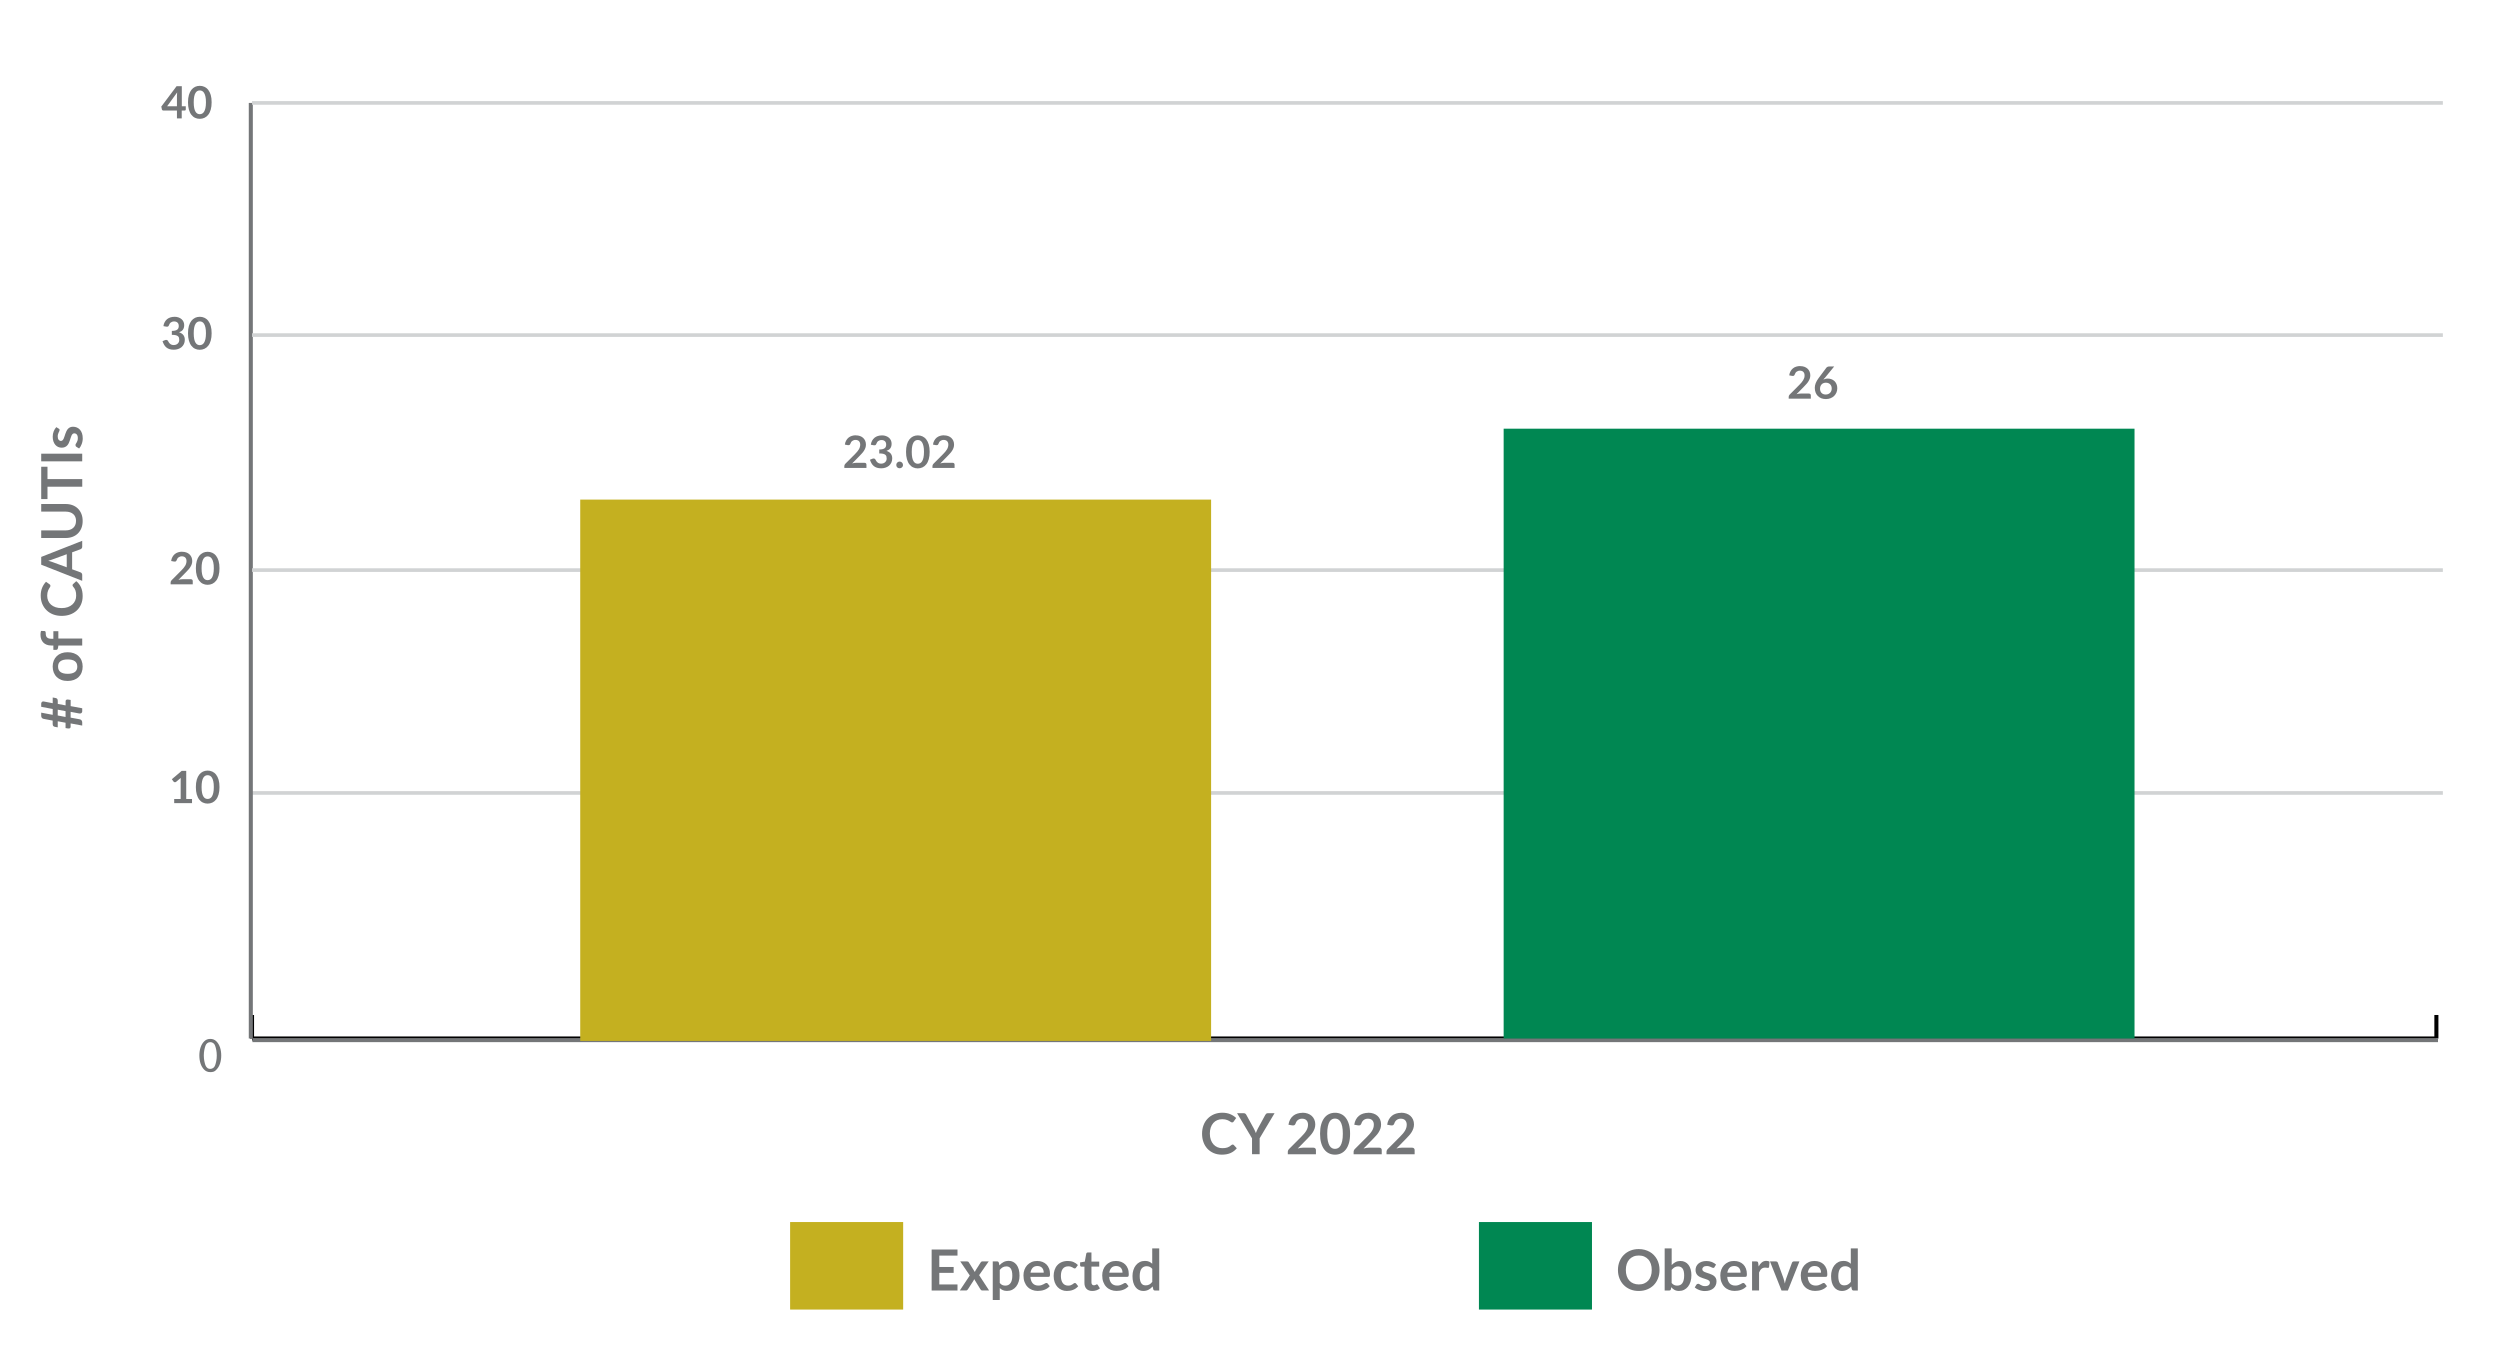
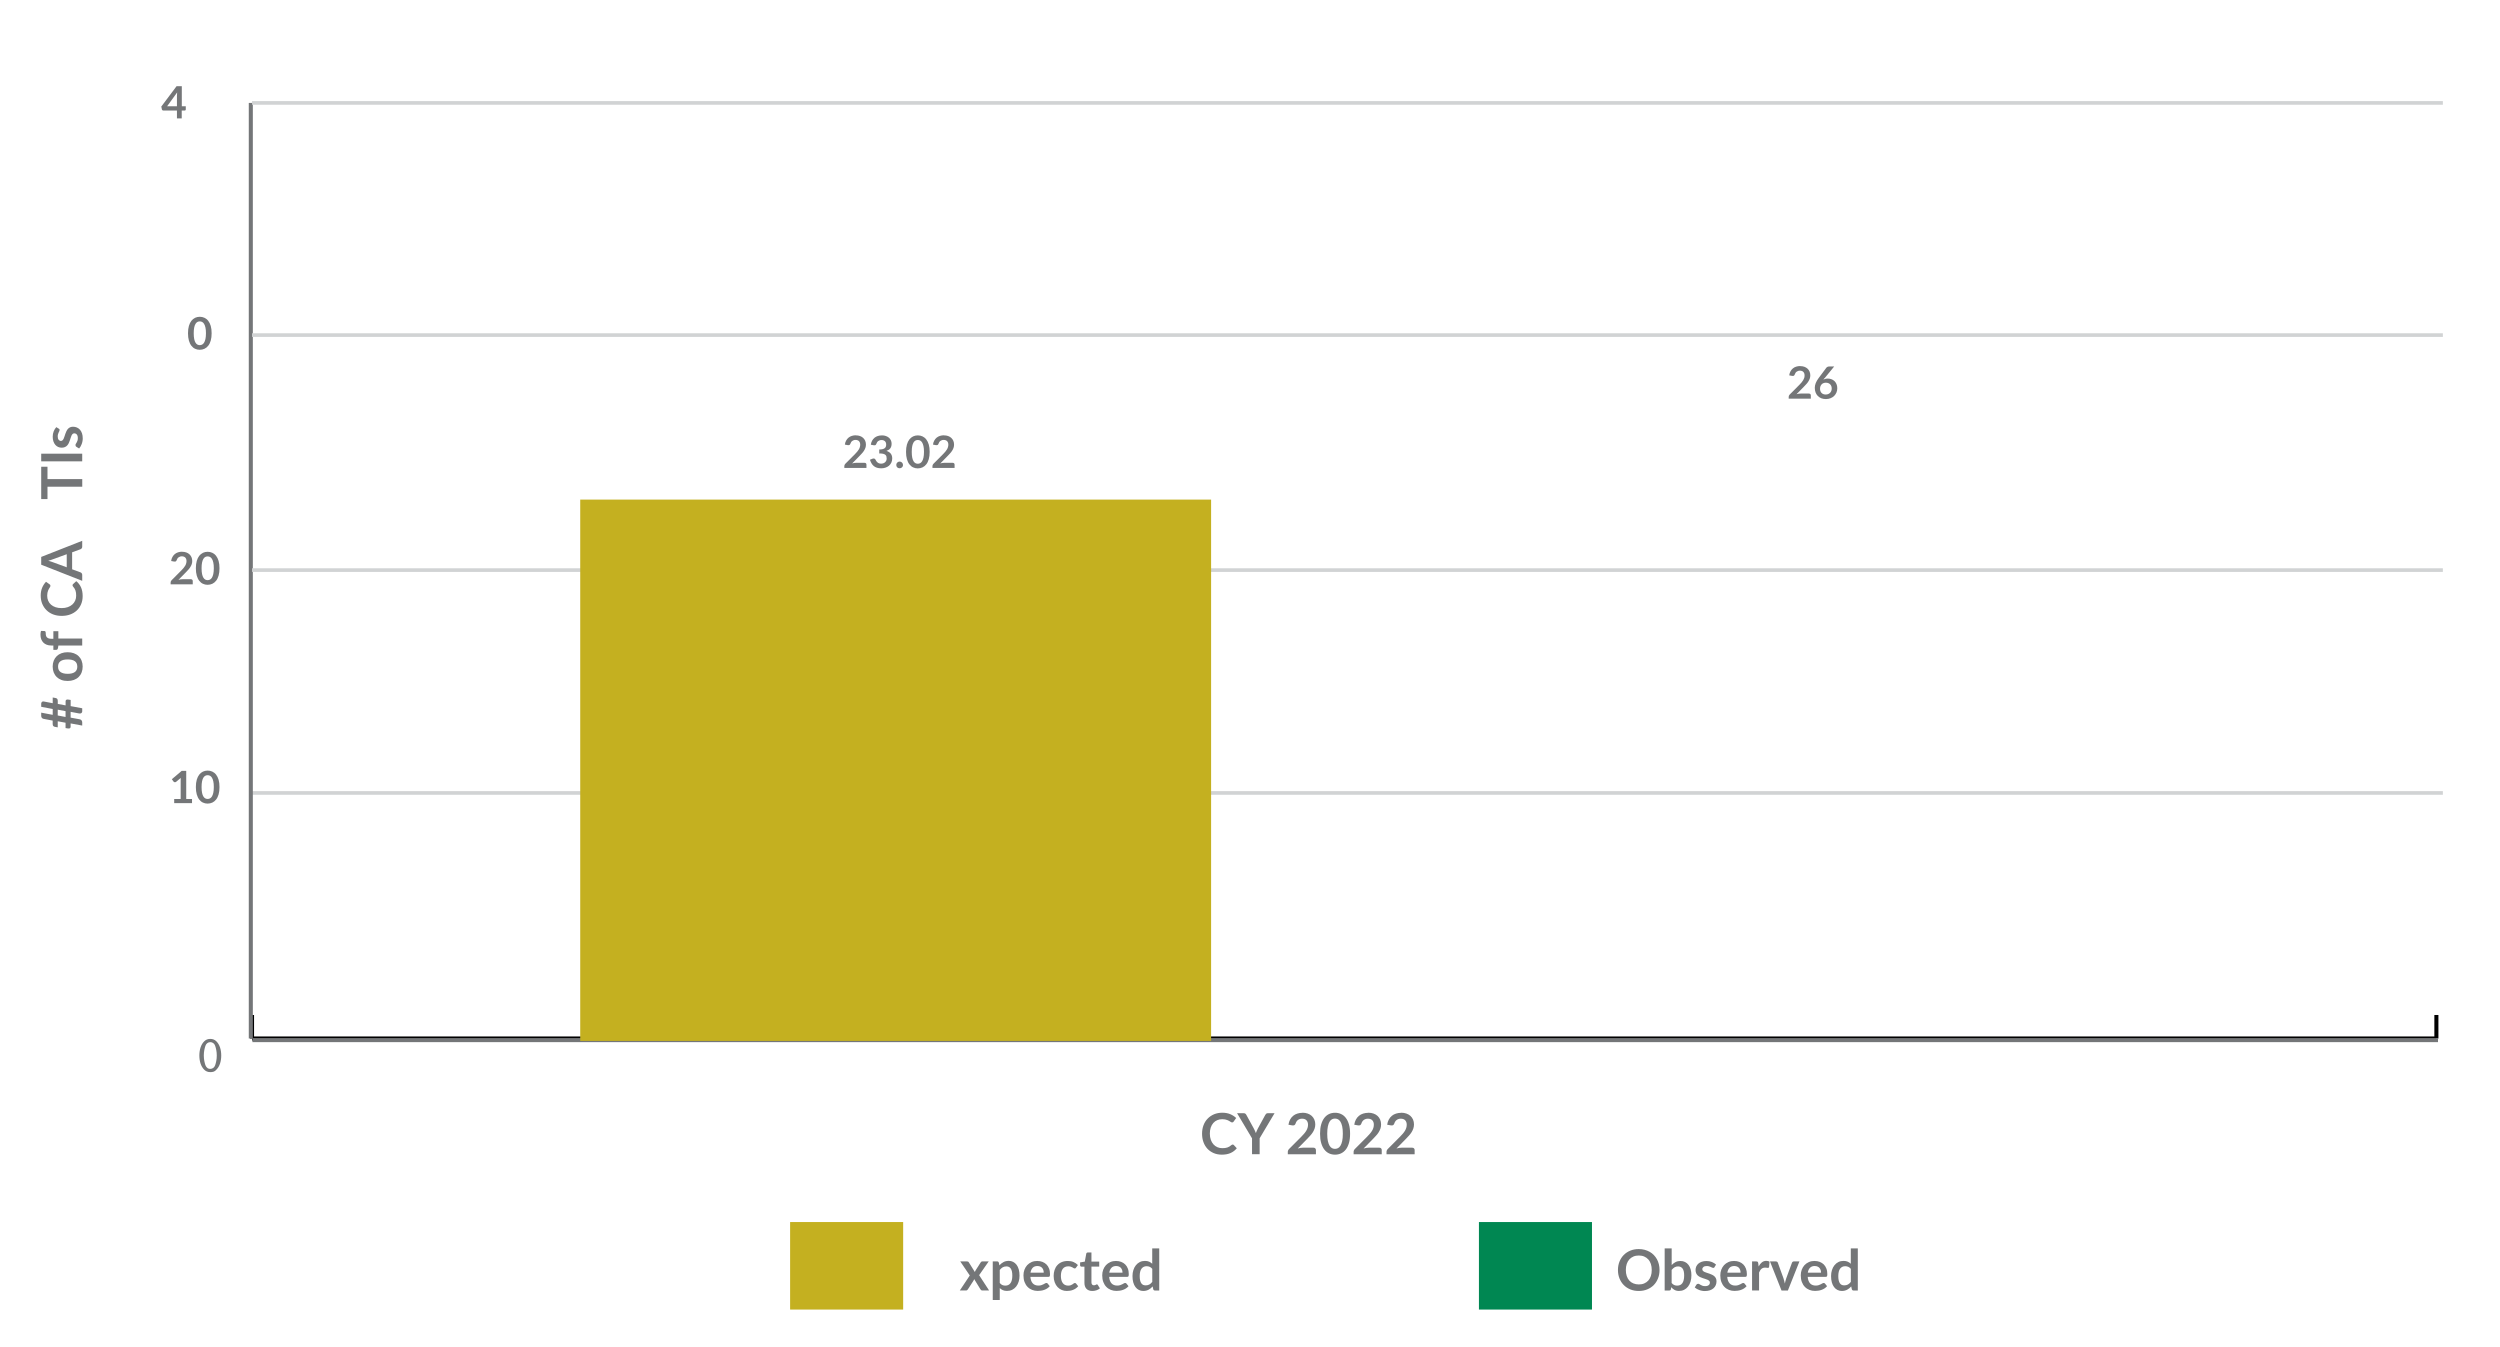
<svg xmlns="http://www.w3.org/2000/svg" id="Layer_1" data-name="Layer 1" viewBox="0 0 617 332.5">
  <defs>
    <style>
      .cls-1, .cls-2, .cls-3, .cls-4 {
        fill: none;
      }

      .cls-5 {
        fill: #008752;
      }

      .cls-6 {
        fill: #747678;
      }

      .cls-7 {
        fill: #c4b020;
      }

      .cls-2 {
        stroke: #d1d3d4;
        stroke-width: .9px;
      }

      .cls-2, .cls-3, .cls-4 {
        stroke-miterlimit: 10;
      }

      .cls-3 {
        stroke: #000;
      }

      .cls-4 {
        stroke: #747678;
      }

      .cls-8 {
        isolation: isolate;
      }
    </style>
  </defs>
  <path class="cls-2" d="m62.2,195.7h540.7" />
  <g>
    <path class="cls-3" d="m62.2,256.3h539m-539,0v-5.8m539.1,5.8v-5.8" />
    <path class="cls-6" d="m53.4,264c.4-.4.7-.9.9-1.5s.3-1.3.3-2-.1-1.4-.3-2-.5-1.1-.9-1.5-.9-.6-1.5-.6-1.1.2-1.5.6-.7.9-.9,1.5-.3,1.3-.3,2,.1,1.4.3,2,.5,1.1.9,1.5.9.6,1.5.6,1.1-.1,1.5-.6h0Zm-2.7-1.1c-.2-.6-.4-1.4-.4-2.4s.2-1.8.4-2.4.7-.9,1.2-.9,1,.3,1.2.9.4,1.4.4,2.4-.2,1.8-.4,2.4-.7.9-1.2.9-.9-.2-1.2-.9h0Z" />
    <g>
      <path class="cls-4" d="m61.9,256.3V25.4m.4,231.3h539.4" />
      <path class="cls-2" d="m62.2,25.4h540.7" />
    </g>
  </g>
  <rect class="cls-1" x="41.5" y="209.7" width="13.5" height="9.8" />
  <rect class="cls-1" x="32.5" y="163.7" width="15.9" height="9.8" />
  <rect class="cls-1" x="32.5" y="70.7" width="15.9" height="9.8" />
  <rect class="cls-1" x="32.5" y="24.7" width="15.9" height="9.8" />
  <g class="cls-8">
    <path class="cls-6" d="m44.85,26.22h1v.79c0,.07-.02.14-.07.19-.05.05-.12.08-.2.08h-.73v1.94h-1.18v-1.94h-3.35c-.09,0-.17-.03-.24-.08-.07-.06-.11-.13-.13-.21l-.14-.69,3.77-5.03h1.29v4.96Zm-1.18-2.6c0-.25.02-.52.05-.81l-2.47,3.41h2.42v-2.6Z" />
-     <path class="cls-6" d="m52.23,25.25c0,.69-.07,1.29-.22,1.81s-.35.93-.62,1.27c-.26.33-.57.58-.93.75-.36.16-.74.25-1.16.25s-.8-.08-1.15-.25c-.35-.16-.66-.41-.92-.75-.26-.33-.46-.76-.61-1.27-.15-.51-.22-1.11-.22-1.81s.07-1.3.22-1.81c.15-.51.35-.93.61-1.26.26-.33.57-.58.92-.75.35-.16.74-.25,1.15-.25s.8.08,1.16.25.67.41.93.75c.26.33.47.75.62,1.26s.22,1.11.22,1.81Zm-1.4,0c0-.58-.04-1.05-.13-1.43-.08-.38-.2-.68-.34-.9s-.3-.38-.49-.47c-.18-.09-.37-.13-.57-.13s-.38.04-.56.13-.34.25-.48.47c-.14.22-.25.52-.33.9s-.12.85-.12,1.43.04,1.05.12,1.43c.08.38.19.68.33.9.14.22.3.38.48.47s.37.13.56.13.39-.04.57-.13c.18-.09.35-.25.49-.47s.25-.52.34-.9c.08-.38.13-.85.13-1.43Z" />
  </g>
  <g class="cls-8">
    <path class="cls-6" d="m17.43,174.27l2.86.53v.8c0,.08-.02.15-.06.22-.04.07-.09.13-.15.17-.07.05-.14.08-.23.1-.09.02-.18.02-.28,0l-2.14-.41v1.43l2.23.41c.22.04.38.13.48.28.1.15.15.32.15.5v.77l-2.86-.53v.8c0,.18-.05.3-.16.38-.1.08-.28.09-.54.06l-.55-.09v-1.32l-1.93-.36v1.5l-.72-.13c-.18-.04-.31-.11-.4-.22-.09-.11-.13-.29-.13-.54v-.78l-2.25-.43c-.19-.04-.33-.12-.43-.26s-.15-.29-.15-.48v-.79l2.84.54v-1.44l-2.84-.54v-.77c0-.18.06-.32.17-.43s.26-.15.43-.12l2.24.43v-1.41l.72.13c.18.04.31.11.4.22.09.11.13.29.13.54v.7l1.93.36v-.99c0-.18.05-.3.16-.38.1-.08.29-.1.54-.06l.55.09v1.52Zm-1.25,2.68v-1.44l-1.93-.36v1.43l1.93.37Z" />
    <path class="cls-6" d="m13,164.51c0-.53.09-1.02.26-1.45s.42-.81.74-1.12.7-.55,1.16-.72c.46-.17.97-.25,1.53-.25s1.08.08,1.54.25c.46.17.85.41,1.17.72.32.31.57.68.74,1.12.17.44.26.92.26,1.45s-.09,1.02-.26,1.46c-.17.44-.42.81-.74,1.12-.32.31-.71.55-1.17.72-.46.17-.97.25-1.54.25s-1.08-.08-1.53-.25c-.46-.17-.84-.41-1.16-.72-.32-.31-.56-.69-.74-1.12-.17-.44-.26-.93-.26-1.46Zm6.07,0c0-.6-.2-1.04-.6-1.33s-.99-.43-1.76-.43-1.37.14-1.77.43c-.41.29-.61.73-.61,1.33s.2,1.06.61,1.35c.41.29,1,.44,1.77.44s1.36-.15,1.76-.44c.4-.29.61-.74.61-1.35Z" />
    <path class="cls-6" d="m20.29,159.31h-5.88l-.1.62c-.03.14-.08.24-.14.33-.07.08-.17.12-.29.12h-.71v-1.07h-.53c-.41,0-.78-.06-1.11-.19-.33-.12-.6-.3-.83-.53s-.4-.51-.53-.84c-.12-.33-.18-.7-.18-1.12,0-.33.04-.64.13-.92l.87.03c.07,0,.12.02.16.06.04.03.07.08.09.13.02.05.04.12.04.19,0,.07.01.15.01.22,0,.21.02.39.07.55.04.16.12.3.23.41s.25.2.43.26c.18.06.4.09.67.09h.48v-1.87h1.23v1.81h5.89v1.73Z" />
    <path class="cls-6" d="m17.9,144.44c0-.1.04-.19.12-.27l.8-.74c.51.41.9.92,1.17,1.52s.41,1.32.41,2.16c0,.75-.13,1.43-.39,2.03-.26.6-.61,1.11-1.07,1.54-.46.42-1,.75-1.64.98-.63.23-1.33.34-2.08.34s-1.46-.12-2.09-.36c-.63-.24-1.18-.58-1.63-1.03-.46-.44-.81-.97-1.07-1.58-.25-.61-.38-1.29-.38-2.03s.12-1.39.36-1.96c.24-.57.56-1.06.95-1.46l.88.63c.06.04.1.09.15.14.04.06.06.14.06.24,0,.07-.02.14-.06.22-.04.07-.09.16-.15.25-.06.09-.12.19-.19.31-.07.12-.13.25-.19.41-.06.15-.11.33-.15.54-.04.2-.06.44-.06.7,0,.45.08.87.24,1.24.16.38.39.7.7.97s.68.48,1.12.63c.44.15.94.22,1.51.22s1.08-.08,1.52-.24.82-.38,1.12-.65.54-.6.7-.97c.16-.37.24-.77.24-1.2,0-.26-.01-.49-.04-.7-.03-.21-.07-.4-.13-.57-.06-.17-.14-.34-.23-.5-.1-.16-.21-.31-.35-.47-.04-.05-.08-.1-.1-.15s-.04-.1-.04-.16Z" />
    <path class="cls-6" d="m20.29,133.46v1.46c0,.16-.04.3-.12.4-.08.1-.18.18-.3.23l-2.07.76v4.19l2.07.76c.11.04.21.11.29.22s.13.24.13.4v1.47l-10.12-3.98v-1.92l10.12-3.98Zm-3.82,6.55v-3.23l-3.37,1.23c-.15.06-.33.12-.53.19-.2.07-.42.13-.66.2.24.07.46.13.67.19s.38.12.54.19l3.35,1.23Z" />
-     <path class="cls-6" d="m18.77,128.58c0-.36-.06-.69-.18-.98-.12-.29-.29-.53-.51-.72-.22-.2-.49-.35-.8-.45s-.66-.16-1.05-.16h-6.06v-1.88h6.06c.6,0,1.16.1,1.67.29.51.19.95.47,1.32.83s.66.8.87,1.32c.21.52.31,1.1.31,1.75s-.1,1.24-.31,1.76c-.21.52-.5.96-.87,1.32s-.81.64-1.32.83c-.51.19-1.07.29-1.67.29h-6.06v-1.88h6.05c.39,0,.74-.05,1.05-.16.31-.1.58-.26.8-.46.22-.2.39-.44.51-.73s.18-.61.18-.98Z" />
    <path class="cls-6" d="m10.17,115.19h1.55v3.05h8.58v1.88h-8.58v3.05h-1.55v-7.99Z" />
    <path class="cls-6" d="m20.29,111.97v1.89h-10.12v-1.89h10.12Z" />
    <path class="cls-6" d="m14.51,105.78c.08.05.13.1.16.15.03.05.04.12.04.2,0,.08-.02.17-.07.27-.05.1-.1.21-.16.33s-.11.27-.16.43c-.05.16-.07.35-.07.57,0,.34.07.61.22.8.15.19.33.29.57.29.15,0,.28-.05.39-.15.1-.1.2-.23.28-.4s.15-.35.21-.56c.06-.21.13-.42.21-.64.08-.22.16-.43.26-.64s.22-.4.36-.56c.15-.17.32-.3.53-.4.21-.1.45-.15.74-.15.35,0,.66.06.96.19s.54.31.76.55c.21.24.38.54.5.9.12.36.18.77.18,1.24,0,.25-.02.49-.07.72-.04.24-.11.46-.19.68-.08.22-.17.42-.28.6-.11.18-.22.35-.35.49l-.66-.4c-.08-.05-.14-.11-.18-.18-.04-.07-.06-.16-.06-.27s.03-.21.09-.3.13-.21.2-.33c.07-.13.13-.27.2-.44.06-.17.09-.39.09-.65,0-.21-.02-.38-.07-.53-.05-.15-.11-.27-.19-.36-.08-.1-.17-.17-.28-.21-.1-.04-.21-.07-.33-.07-.17,0-.31.05-.41.15-.11.1-.2.23-.28.4-.08.17-.15.35-.21.57-.06.21-.13.43-.21.65-.07.22-.16.44-.26.65-.1.21-.23.4-.38.57-.15.17-.34.3-.57.4-.22.1-.49.15-.81.15-.29,0-.57-.06-.84-.17-.27-.12-.5-.29-.7-.51-.2-.23-.36-.51-.48-.85s-.18-.73-.18-1.17c0-.49.08-.94.25-1.35.16-.41.38-.74.64-1.02l.62.39Z" />
  </g>
  <rect class="cls-5" x="365" y="301.6" width="27.9" height="21.6" />
  <g class="cls-8">
    <path class="cls-6" d="m409.57,313.44c0,.74-.12,1.43-.37,2.06-.25.63-.59,1.18-1.04,1.64-.45.46-.99.82-1.62,1.08s-1.33.39-2.1.39-1.46-.13-2.09-.39-1.17-.62-1.62-1.08-.8-1.01-1.05-1.64c-.25-.63-.37-1.32-.37-2.06s.12-1.43.37-2.06c.25-.63.6-1.18,1.05-1.64s.99-.82,1.62-1.08,1.33-.39,2.09-.39c.51,0,1,.06,1.45.18.45.12.87.29,1.25.5s.72.48,1.02.79c.3.31.56.66.77,1.04s.37.8.48,1.25c.11.45.16.92.16,1.41Zm-1.92,0c0-.56-.07-1.05-.22-1.5-.15-.44-.36-.82-.64-1.12-.28-.31-.61-.54-1-.71s-.84-.25-1.33-.25-.94.08-1.33.25-.73.4-1.01.71c-.28.31-.49.68-.64,1.12-.15.44-.22.94-.22,1.5s.07,1.05.22,1.49c.15.44.36.81.64,1.12.28.31.61.54,1.01.7s.84.25,1.33.25.94-.08,1.33-.25.73-.4,1-.7.49-.68.64-1.12c.15-.44.22-.94.22-1.49Z" />
    <path class="cls-6" d="m410.84,318.5v-10.4h1.73v4.11c.29-.31.61-.55.96-.73s.75-.27,1.21-.27c.42,0,.79.08,1.12.25.33.16.62.4.85.7.24.31.42.68.54,1.11.13.43.19.92.19,1.46,0,.58-.07,1.11-.22,1.59-.15.48-.35.88-.62,1.22-.27.34-.59.6-.97.79-.38.19-.8.28-1.26.28-.22,0-.43-.02-.61-.07-.18-.04-.35-.11-.5-.19-.15-.08-.29-.18-.42-.29-.13-.11-.25-.24-.37-.38l-.08.48c-.03.12-.08.21-.14.26-.07.05-.16.08-.28.08h-1.14Zm3.3-5.95c-.33,0-.62.08-.87.23-.25.15-.48.37-.71.64v3.22c.2.24.41.41.64.51.23.1.47.14.73.14s.5-.05.72-.14c.21-.1.39-.25.54-.45s.26-.46.34-.78c.08-.32.12-.69.12-1.13,0-.79-.13-1.36-.39-1.71-.26-.35-.64-.53-1.13-.53Z" />
    <path class="cls-6" d="m423.17,312.72c-.05.08-.1.13-.15.16-.05.03-.12.04-.2.04-.08,0-.17-.02-.27-.07-.1-.05-.21-.1-.33-.16s-.27-.11-.43-.16c-.16-.05-.35-.07-.57-.07-.34,0-.61.07-.8.22-.19.15-.29.33-.29.57,0,.15.05.28.15.39.1.1.23.2.4.28.17.08.35.15.56.21.21.06.42.13.64.21.22.08.43.16.64.26s.4.22.56.36c.17.15.3.32.4.53.1.21.15.45.15.74,0,.35-.06.66-.19.96-.12.29-.31.54-.55.76-.24.21-.54.38-.9.5-.36.12-.77.18-1.24.18-.25,0-.49-.02-.72-.07-.24-.04-.46-.11-.68-.19-.22-.08-.42-.17-.6-.28-.18-.11-.35-.22-.49-.35l.4-.66c.05-.08.11-.14.18-.18.07-.04.16-.06.27-.06s.21.03.3.09.21.13.33.2c.13.07.27.13.44.2.17.06.39.09.65.09.21,0,.38-.02.53-.07.15-.05.27-.11.36-.19.1-.08.17-.17.21-.28.04-.1.07-.21.07-.33,0-.17-.05-.31-.15-.41s-.23-.2-.4-.28c-.17-.08-.36-.15-.57-.21-.21-.06-.43-.13-.65-.21-.22-.07-.44-.16-.65-.26-.21-.1-.4-.23-.57-.38-.17-.15-.3-.34-.4-.57-.1-.22-.15-.49-.15-.81,0-.29.06-.57.17-.84.12-.27.29-.5.51-.7.23-.2.51-.36.85-.48.34-.12.73-.18,1.17-.18.49,0,.94.08,1.35.25s.74.38,1.01.64l-.39.62Z" />
    <path class="cls-6" d="m428,311.21c.45,0,.87.07,1.25.22s.71.36.99.63.49.62.65,1.02c.16.4.24.87.24,1.38,0,.26-.03.44-.08.53-.06.09-.16.14-.32.14h-4.45c.03.37.09.69.2.96.1.27.24.49.41.67.17.18.37.31.6.39.23.09.49.13.77.13s.52-.03.72-.1.38-.14.53-.22.28-.15.4-.22c.11-.07.22-.1.33-.1.14,0,.25.05.32.16l.5.63c-.19.22-.41.41-.64.56-.24.15-.49.27-.75.36s-.52.16-.79.19-.53.06-.78.06c-.5,0-.96-.08-1.39-.25-.43-.17-.8-.41-1.12-.74-.32-.32-.57-.73-.75-1.2-.18-.48-.27-1.03-.27-1.66,0-.49.08-.95.24-1.38.16-.43.39-.81.68-1.13.3-.32.66-.57,1.08-.76.43-.19.91-.28,1.45-.28Zm.04,1.24c-.5,0-.9.14-1.18.43-.28.28-.47.69-.55,1.21h3.26c0-.22-.03-.44-.09-.63-.06-.2-.16-.37-.28-.52s-.29-.27-.48-.35c-.19-.09-.42-.13-.67-.13Z" />
    <path class="cls-6" d="m432.41,318.5v-7.18h1.01c.18,0,.3.03.37.09.07.06.12.18.14.34l.1.81c.23-.43.5-.77.8-1.01s.67-.37,1.09-.37c.33,0,.6.07.8.22l-.11,1.29c-.02.08-.06.14-.1.18-.04.03-.1.05-.18.05-.07,0-.17-.01-.31-.04-.14-.02-.27-.03-.4-.03-.19,0-.36.03-.51.08-.15.06-.28.14-.4.24-.12.1-.22.23-.31.38s-.18.32-.26.51v4.42h-1.73Z" />
    <path class="cls-6" d="m436.84,311.32h1.43c.13,0,.24.03.33.09.09.06.14.14.17.23l1.39,3.84c.08.22.14.44.19.66s.1.43.15.64c.05-.21.1-.43.15-.64s.12-.43.2-.66l1.41-3.84c.03-.09.09-.17.17-.23s.18-.09.3-.09h1.37l-2.85,7.18h-1.57l-2.85-7.18Z" />
    <path class="cls-6" d="m447.86,311.21c.45,0,.87.07,1.25.22s.71.36.99.63.49.62.65,1.02c.16.4.23.87.23,1.38,0,.26-.03.44-.08.53s-.16.14-.32.14h-4.44c.03.37.09.69.2.96.1.27.24.49.41.67.17.18.37.31.6.39.23.09.49.13.77.13s.52-.03.72-.1.38-.14.53-.22c.15-.08.28-.15.4-.22s.23-.1.33-.1c.14,0,.25.05.32.16l.5.63c-.19.22-.41.41-.64.56-.24.15-.49.27-.75.36-.26.09-.52.16-.79.19-.27.04-.53.06-.78.06-.5,0-.96-.08-1.39-.25-.43-.17-.8-.41-1.12-.74-.32-.32-.57-.73-.75-1.2-.18-.48-.27-1.03-.27-1.66,0-.49.08-.95.24-1.38.16-.43.39-.81.68-1.13.3-.32.66-.57,1.08-.76s.91-.28,1.45-.28Zm.04,1.24c-.5,0-.9.14-1.18.43-.29.28-.47.69-.55,1.21h3.26c0-.22-.03-.44-.09-.63-.06-.2-.16-.37-.28-.52s-.29-.27-.48-.35c-.19-.09-.42-.13-.68-.13Z" />
    <path class="cls-6" d="m457.46,318.5c-.23,0-.37-.11-.43-.32l-.15-.69c-.15.17-.31.32-.47.46-.16.13-.34.25-.53.35-.19.1-.39.17-.61.23-.22.05-.45.08-.7.08-.39,0-.75-.08-1.08-.25-.33-.16-.61-.4-.84-.71-.24-.31-.42-.69-.55-1.15-.13-.46-.19-.98-.19-1.57,0-.53.07-1.03.22-1.48.14-.46.35-.85.62-1.19.27-.34.59-.6.97-.79.38-.19.8-.28,1.27-.28.4,0,.75.06,1.03.19.29.13.54.3.76.51v-3.79h1.73v10.4h-1.06Zm-2.3-1.27c.36,0,.67-.08.92-.22s.49-.36.71-.64v-3.22c-.2-.24-.41-.41-.64-.5-.23-.1-.48-.15-.75-.15s-.5.05-.71.15c-.21.1-.39.25-.54.44s-.26.45-.34.76-.12.67-.12,1.08.03.78.1,1.07c.07.29.17.53.29.71.13.18.28.32.46.4.18.08.38.12.61.12Z" />
  </g>
  <g class="cls-8">
    <path class="cls-6" d="m444.3,90.36c.37,0,.7.05,1.01.16.3.11.56.26.78.46.22.2.38.44.51.72.12.28.18.59.18.93,0,.29-.04.57-.13.81s-.2.49-.35.71c-.14.23-.31.45-.51.66s-.4.43-.61.65l-1.8,1.83c.18-.05.35-.09.52-.12.17-.03.33-.04.49-.04h2.04c.15,0,.26.04.35.12.09.08.13.19.13.33v.81h-5.46v-.45c0-.09.02-.19.06-.29.04-.1.1-.19.18-.27l2.41-2.42c.2-.21.38-.4.54-.59.16-.19.29-.37.4-.56s.19-.37.25-.56c.06-.19.08-.39.08-.6,0-.19-.03-.36-.08-.5-.06-.14-.13-.27-.23-.37-.1-.1-.22-.17-.36-.22-.14-.05-.3-.08-.48-.08-.16,0-.31.02-.45.07-.14.05-.26.11-.37.19s-.2.18-.27.29c-.07.11-.13.23-.17.36-.06.17-.14.28-.24.34s-.24.07-.43.04l-.71-.13c.05-.38.16-.72.32-1,.16-.29.36-.53.59-.72s.51-.34.81-.43c.31-.1.64-.15.99-.15Z" />
    <path class="cls-6" d="m450.29,93.33c-.05.06-.1.12-.15.18s-.09.11-.13.17c.15-.08.32-.14.5-.18s.37-.07.58-.07c.3,0,.59.05.88.15.28.1.53.25.75.45.22.2.39.45.52.75.13.3.2.64.2,1.04,0,.37-.07.72-.2,1.04-.14.33-.33.61-.57.85-.25.24-.54.43-.89.57-.35.14-.73.21-1.15.21s-.81-.07-1.14-.2c-.34-.14-.62-.33-.86-.57-.24-.24-.42-.54-.55-.88-.13-.34-.19-.72-.19-1.14,0-.37.08-.76.23-1.15.15-.39.39-.8.71-1.23l1.9-2.55c.07-.09.16-.16.29-.23s.27-.09.44-.09h1.21l-2.36,2.89Zm-1.11,2.57c0,.22.03.42.09.6s.15.34.27.46c.12.13.27.23.44.3.18.07.38.11.61.11.22,0,.42-.04.6-.11s.34-.18.47-.31c.13-.13.23-.29.3-.46.07-.18.11-.37.11-.58,0-.23-.04-.43-.1-.61-.07-.18-.17-.33-.3-.46-.13-.13-.28-.22-.46-.29-.18-.07-.38-.1-.59-.1s-.41.04-.59.11-.33.17-.45.3c-.12.13-.22.28-.29.46-.07.18-.1.37-.1.57Z" />
  </g>
  <rect class="cls-7" x="195" y="301.6" width="27.9" height="21.6" />
  <g class="cls-8">
-     <path class="cls-6" d="m236.31,308.38v1.5h-4.49v2.81h3.54v1.45h-3.54v2.86h4.49v1.5h-6.38v-10.12h6.38Z" />
    <path class="cls-6" d="m239.35,314.8l-2.36-3.48h1.67c.13,0,.22.02.28.05.06.04.11.09.16.17l1.5,2.4c.02-.08.05-.16.09-.24.04-.08.08-.16.13-.24l1.21-1.89c.1-.17.24-.26.4-.26h1.59l-2.37,3.4,2.46,3.78h-1.67c-.13,0-.23-.03-.3-.1s-.14-.14-.19-.22l-1.53-2.5c-.04.17-.1.31-.18.42l-1.34,2.08c-.05.08-.11.15-.19.22-.07.07-.17.1-.28.1h-1.55l2.46-3.7Z" />
    <path class="cls-6" d="m245.01,320.84v-9.53h1.06c.22,0,.37.1.44.31l.14.67c.29-.33.62-.6,1-.8.38-.21.82-.31,1.32-.31.39,0,.75.08,1.07.25.32.16.6.4.84.71.24.31.42.69.55,1.15.13.46.19.98.19,1.56,0,.54-.07,1.03-.22,1.49-.15.46-.35.85-.62,1.19-.27.34-.59.6-.97.79-.38.19-.81.28-1.28.28-.41,0-.75-.06-1.03-.19-.28-.12-.54-.3-.76-.51v2.94h-1.73Zm3.36-8.29c-.36,0-.67.08-.92.23-.25.15-.49.37-.71.64v3.22c.2.24.41.41.64.51s.48.14.75.14.5-.05.71-.15c.21-.1.39-.25.54-.45.15-.2.26-.45.34-.76.08-.31.12-.67.12-1.08s-.03-.78-.1-1.07c-.07-.29-.16-.53-.29-.71-.13-.18-.28-.32-.46-.4-.18-.08-.38-.13-.61-.13Z" />
    <path class="cls-6" d="m256.02,311.21c.45,0,.87.07,1.25.22s.71.36.99.63.49.62.65,1.02c.16.4.23.87.23,1.38,0,.26-.03.44-.08.53-.06.09-.16.14-.32.14h-4.44c.03.37.09.69.2.96.1.27.24.49.41.67.17.18.37.31.6.39.23.09.49.13.77.13s.52-.03.72-.1.38-.14.53-.22c.15-.08.28-.15.4-.22.11-.07.23-.1.33-.1.14,0,.25.05.32.16l.5.63c-.19.22-.41.41-.64.56-.24.15-.49.27-.75.36-.26.09-.52.16-.79.19-.27.04-.53.06-.78.06-.5,0-.96-.08-1.39-.25s-.8-.41-1.12-.74c-.32-.32-.57-.73-.75-1.2-.18-.48-.27-1.03-.27-1.66,0-.49.08-.95.24-1.38.16-.43.39-.81.68-1.13.3-.32.66-.57,1.08-.76.43-.19.91-.28,1.45-.28Zm.04,1.24c-.5,0-.9.14-1.18.43s-.47.69-.55,1.21h3.26c0-.22-.03-.44-.09-.63s-.16-.37-.28-.52-.29-.27-.48-.35c-.19-.09-.42-.13-.68-.13Z" />
    <path class="cls-6" d="m265.59,312.84c-.05.07-.1.12-.15.15-.05.04-.12.06-.21.06-.09,0-.17-.03-.26-.08s-.18-.11-.3-.18c-.12-.07-.26-.13-.42-.18-.16-.05-.36-.08-.6-.08-.3,0-.57.05-.8.16-.23.11-.42.27-.57.47-.15.21-.26.45-.34.75-.07.29-.11.62-.11.99s.04.72.12,1.02c.08.3.2.55.35.75.15.2.34.36.56.46.22.1.47.16.74.16s.5-.03.67-.1.31-.14.43-.22c.12-.08.22-.16.3-.22.09-.07.18-.1.29-.1.14,0,.25.05.31.16l.5.63c-.19.22-.4.41-.62.56-.22.15-.46.27-.7.36-.24.09-.49.16-.74.19s-.51.06-.76.06c-.44,0-.86-.08-1.25-.25-.39-.17-.74-.41-1.03-.72s-.53-.71-.7-1.17c-.17-.46-.26-.98-.26-1.57,0-.53.08-1.02.23-1.47.15-.45.37-.84.67-1.17.29-.33.66-.59,1.09-.77s.93-.28,1.5-.28,1.01.09,1.41.26c.4.17.77.42,1.09.74l-.46.63Z" />
    <path class="cls-6" d="m269.58,318.61c-.63,0-1.1-.18-1.44-.53-.33-.35-.5-.84-.5-1.46v-4.01h-.73c-.09,0-.17-.03-.24-.09-.07-.06-.1-.15-.1-.27v-.69l1.16-.19.36-1.96c.02-.09.07-.17.13-.22.06-.05.15-.08.25-.08h.9v2.26h1.92v1.23h-1.92v3.89c0,.22.05.4.16.53.11.13.26.19.45.19.11,0,.2-.01.27-.04s.14-.05.19-.08c.05-.03.1-.05.14-.08s.08-.04.13-.04c.05,0,.09.01.13.04s.07.06.1.12l.52.84c-.25.21-.54.37-.87.48-.33.11-.67.16-1.02.16Z" />
    <path class="cls-6" d="m275.46,311.21c.45,0,.87.07,1.25.22s.71.36.99.63.49.62.65,1.02c.16.4.23.87.23,1.38,0,.26-.03.44-.08.53-.06.09-.16.14-.32.14h-4.44c.03.37.09.69.2.96.1.27.24.49.41.67.17.18.37.31.6.39.23.09.49.13.77.13s.52-.03.72-.1.38-.14.53-.22c.15-.08.28-.15.4-.22.11-.07.23-.1.33-.1.14,0,.25.05.32.16l.5.63c-.19.22-.41.41-.64.56-.24.15-.49.27-.75.36-.26.09-.52.16-.79.19-.27.04-.53.06-.78.06-.5,0-.96-.08-1.39-.25s-.8-.41-1.12-.74c-.32-.32-.57-.73-.75-1.2-.18-.48-.27-1.03-.27-1.66,0-.49.08-.95.24-1.38.16-.43.39-.81.68-1.13.3-.32.66-.57,1.08-.76.43-.19.91-.28,1.45-.28Zm.04,1.24c-.5,0-.9.14-1.18.43s-.47.69-.55,1.21h3.26c0-.22-.03-.44-.09-.63s-.16-.37-.28-.52-.29-.27-.48-.35c-.19-.09-.42-.13-.68-.13Z" />
    <path class="cls-6" d="m285.05,318.5c-.23,0-.37-.11-.43-.32l-.15-.69c-.15.17-.31.32-.47.46-.16.13-.34.25-.53.35s-.39.17-.61.23c-.22.05-.45.08-.7.08-.39,0-.75-.08-1.08-.25-.33-.16-.61-.4-.84-.71-.24-.31-.42-.69-.55-1.15s-.19-.98-.19-1.57c0-.53.07-1.03.22-1.48.14-.46.35-.85.62-1.19.27-.34.59-.6.97-.79.38-.19.8-.28,1.27-.28.4,0,.74.06,1.03.19.28.13.54.3.76.51v-3.79h1.73v10.4h-1.06Zm-2.3-1.27c.36,0,.67-.08.92-.22s.49-.36.71-.64v-3.22c-.2-.24-.41-.41-.64-.5-.23-.1-.48-.15-.75-.15s-.5.05-.71.15c-.21.1-.39.25-.54.44s-.26.45-.34.76c-.08.31-.12.67-.12,1.08s.03.78.1,1.07c.07.29.16.53.29.71.13.18.28.32.46.4.18.08.38.12.61.12Z" />
  </g>
  <g class="cls-8">
    <path class="cls-6" d="m211.23,107.45c.37,0,.7.05,1.01.16s.56.26.78.46c.22.2.38.44.51.72.12.28.18.59.18.93,0,.29-.04.57-.13.81-.09.25-.2.49-.35.71-.14.23-.31.45-.51.66s-.4.43-.61.65l-1.8,1.83c.18-.05.35-.09.52-.12s.33-.04.49-.04h2.04c.15,0,.26.04.35.12.09.08.13.19.13.33v.81h-5.46v-.45c0-.09.02-.19.06-.29.04-.1.1-.19.18-.27l2.41-2.42c.2-.21.38-.4.54-.59s.29-.37.4-.56c.11-.18.19-.37.24-.56.06-.19.09-.39.09-.6,0-.19-.03-.36-.08-.5-.06-.14-.13-.27-.23-.37-.1-.1-.22-.17-.36-.22-.14-.05-.3-.08-.48-.08-.16,0-.31.02-.45.07-.14.05-.26.11-.37.19s-.2.18-.27.29c-.07.11-.13.23-.17.36-.06.17-.14.28-.24.34-.1.05-.24.07-.43.04l-.71-.13c.05-.38.16-.72.32-1s.35-.53.59-.72.51-.34.81-.43c.31-.1.64-.15.99-.15Z" />
    <path class="cls-6" d="m217.65,107.45c.37,0,.7.05.99.16.29.1.55.25.76.43.21.19.37.4.48.65s.17.52.17.81c0,.25-.03.48-.09.67-.06.19-.14.36-.25.5-.11.14-.24.26-.4.36s-.33.18-.53.25c.48.15.83.38,1.07.69.23.31.35.69.35,1.16,0,.4-.07.75-.22,1.05-.15.3-.34.56-.59.77-.25.21-.54.36-.87.47s-.68.16-1.04.16c-.4,0-.75-.05-1.04-.14-.3-.09-.56-.23-.78-.41-.22-.18-.41-.4-.56-.66-.15-.26-.29-.56-.4-.9l.6-.25c.16-.07.31-.08.44-.05s.24.11.3.22c.07.13.14.25.22.38.08.12.17.24.28.33.11.1.24.18.39.24s.33.09.53.09c.23,0,.43-.04.6-.11s.32-.17.43-.29c.12-.12.2-.26.26-.4.06-.15.08-.3.08-.45,0-.19-.02-.36-.06-.52-.04-.16-.12-.29-.25-.4-.13-.11-.31-.2-.55-.26s-.56-.09-.97-.09v-.97c.33,0,.61-.04.83-.09.22-.06.4-.14.53-.25.13-.1.22-.23.27-.38.05-.15.08-.31.08-.48,0-.37-.1-.66-.31-.85s-.49-.29-.84-.29c-.16,0-.31.02-.45.07-.14.05-.26.11-.37.19-.11.08-.2.18-.27.29-.07.11-.13.23-.17.36-.06.17-.14.28-.24.34-.1.05-.24.07-.43.04l-.71-.13c.05-.38.16-.72.32-1s.35-.53.59-.72c.24-.19.51-.34.81-.43.31-.1.64-.15.99-.15Z" />
    <path class="cls-6" d="m221.2,114.75c0-.11.02-.22.06-.32s.1-.19.17-.26c.07-.07.16-.13.26-.18.1-.04.21-.07.33-.07s.23.02.33.07c.1.04.19.1.26.18.08.07.13.16.18.26.04.1.07.21.07.32s-.02.23-.07.33c-.04.1-.1.19-.18.26s-.16.13-.26.17c-.1.04-.21.06-.33.06s-.23-.02-.33-.06c-.1-.04-.19-.1-.26-.17s-.13-.16-.17-.26-.06-.21-.06-.33Z" />
    <path class="cls-6" d="m229.44,111.52c0,.69-.07,1.29-.22,1.81s-.35.93-.62,1.27c-.26.33-.57.58-.93.75-.36.16-.74.25-1.16.25s-.8-.08-1.15-.25c-.35-.16-.66-.41-.92-.75-.26-.33-.46-.76-.61-1.27-.15-.51-.22-1.11-.22-1.81s.07-1.3.22-1.81c.15-.51.35-.93.61-1.26.26-.33.57-.58.92-.75.35-.16.74-.25,1.15-.25s.8.08,1.16.25.67.41.93.75c.26.33.47.75.62,1.26s.22,1.11.22,1.81Zm-1.4,0c0-.58-.04-1.05-.13-1.43-.08-.38-.2-.68-.34-.9s-.3-.38-.49-.47c-.18-.09-.37-.13-.57-.13s-.38.04-.56.13-.34.25-.48.47c-.14.22-.25.52-.33.9s-.12.85-.12,1.43.04,1.05.12,1.43c.08.38.19.68.33.9.14.22.3.38.48.47s.37.13.56.13.39-.04.57-.13c.18-.09.35-.25.49-.47s.25-.52.34-.9c.08-.38.13-.85.13-1.43Z" />
    <path class="cls-6" d="m232.98,107.45c.37,0,.7.05,1.01.16s.56.26.78.46c.22.2.38.44.51.72.12.28.18.59.18.93,0,.29-.04.57-.13.81-.09.25-.2.49-.35.71-.14.23-.31.45-.51.66s-.4.43-.61.65l-1.8,1.83c.18-.05.35-.09.52-.12s.33-.04.49-.04h2.04c.15,0,.26.04.35.12.09.08.13.19.13.33v.81h-5.46v-.45c0-.09.02-.19.06-.29.04-.1.1-.19.18-.27l2.41-2.42c.2-.21.38-.4.54-.59s.29-.37.4-.56c.11-.18.19-.37.24-.56.06-.19.09-.39.09-.6,0-.19-.03-.36-.08-.5-.06-.14-.13-.27-.23-.37-.1-.1-.22-.17-.36-.22-.14-.05-.3-.08-.48-.08-.16,0-.31.02-.45.07-.14.05-.26.11-.37.19s-.2.18-.27.29c-.07.11-.13.23-.17.36-.06.17-.14.28-.24.34-.1.05-.24.07-.43.04l-.71-.13c.05-.38.16-.72.32-1s.35-.53.59-.72.51-.34.81-.43c.31-.1.64-.15.99-.15Z" />
  </g>
  <path class="cls-2" d="m62.2,140.7h540.7" />
-   <rect class="cls-5" x="371.1" y="105.8" width="155.7" height="150.5" />
  <rect class="cls-7" x="143.2" y="123.3" width="155.7" height="133.6" />
  <g class="cls-8">
    <path class="cls-6" d="m44.96,136.18c.37,0,.7.05,1.01.16s.56.26.78.46c.22.2.38.44.51.72.12.28.18.59.18.93,0,.29-.04.57-.13.81-.09.25-.2.49-.35.71-.14.23-.31.45-.51.66s-.4.43-.61.65l-1.8,1.83c.18-.05.35-.09.52-.12s.33-.04.49-.04h2.04c.15,0,.26.04.35.12.09.08.13.19.13.33v.81h-5.46v-.45c0-.09.02-.19.06-.29.04-.1.1-.19.18-.27l2.41-2.42c.2-.21.38-.4.54-.59s.29-.37.4-.56c.11-.18.19-.37.24-.56.06-.19.09-.39.09-.6,0-.19-.03-.36-.08-.5-.06-.14-.13-.27-.23-.37-.1-.1-.22-.17-.36-.22-.14-.05-.3-.08-.48-.08-.16,0-.31.02-.45.07-.14.05-.26.11-.37.19s-.2.18-.27.29c-.07.11-.13.23-.17.36-.06.17-.14.28-.24.34-.1.05-.24.07-.43.04l-.71-.13c.05-.38.16-.72.32-1s.35-.53.59-.72.51-.34.81-.43c.31-.1.64-.15.99-.15Z" />
    <path class="cls-6" d="m54.17,140.25c0,.69-.07,1.29-.22,1.81s-.35.93-.62,1.27c-.26.33-.57.58-.93.75-.36.16-.74.25-1.16.25s-.8-.08-1.15-.25c-.35-.16-.66-.41-.92-.75-.26-.33-.46-.76-.61-1.27-.15-.51-.22-1.11-.22-1.81s.07-1.3.22-1.81c.15-.51.35-.93.61-1.26.26-.33.57-.58.92-.75.35-.16.74-.25,1.15-.25s.8.08,1.16.25.67.41.93.75c.26.33.47.75.62,1.26s.22,1.11.22,1.81Zm-1.4,0c0-.58-.04-1.05-.13-1.43-.08-.38-.2-.68-.34-.9s-.3-.38-.49-.47c-.18-.09-.37-.13-.57-.13s-.38.04-.56.13-.34.25-.48.47c-.14.22-.25.52-.33.9s-.12.85-.12,1.43.04,1.05.12,1.43c.08.38.19.68.33.9.14.22.3.38.48.47s.37.13.56.13.39-.04.57-.13c.18-.09.35-.25.49-.47s.25-.52.34-.9c.08-.38.13-.85.13-1.43Z" />
  </g>
  <path class="cls-2" d="m62.2,82.7h540.7" />
  <g class="cls-8">
    <path class="cls-6" d="m42.98,197.2h1.61v-4.64c0-.18,0-.37.02-.57l-1.14.96c-.07.05-.13.08-.2.1-.06.01-.12.01-.18,0-.06-.01-.11-.03-.15-.06-.04-.03-.08-.06-.1-.09l-.43-.59,2.43-2.06h1.12v6.95h1.43v1.02h-4.4v-1.02Z" />
    <path class="cls-6" d="m54.17,194.25c0,.69-.07,1.29-.22,1.81s-.35.93-.62,1.27c-.26.33-.57.58-.93.75-.36.16-.74.25-1.16.25s-.8-.08-1.15-.25c-.35-.16-.66-.41-.92-.75-.26-.33-.46-.76-.61-1.27-.15-.51-.22-1.11-.22-1.81s.07-1.3.22-1.81c.15-.51.35-.93.61-1.26.26-.33.57-.58.92-.75.35-.16.74-.25,1.15-.25s.8.08,1.16.25.67.41.93.75c.26.33.47.75.62,1.26s.22,1.11.22,1.81Zm-1.4,0c0-.58-.04-1.05-.13-1.43-.08-.38-.2-.68-.34-.9s-.3-.38-.49-.47c-.18-.09-.37-.13-.57-.13s-.38.04-.56.13-.34.25-.48.47c-.14.22-.25.52-.33.9s-.12.85-.12,1.43.04,1.05.12,1.43c.08.38.19.68.33.9.14.22.3.38.48.47s.37.13.56.13.39-.04.57-.13c.18-.09.35-.25.49-.47s.25-.52.34-.9c.08-.38.13-.85.13-1.43Z" />
  </g>
  <g class="cls-8">
-     <path class="cls-6" d="m43.06,78.18c.37,0,.7.05.99.16.29.1.55.25.76.43.21.19.37.4.48.65s.17.52.17.81c0,.25-.03.48-.09.67-.06.19-.14.36-.25.5-.11.14-.24.26-.4.36s-.33.18-.53.25c.48.15.83.38,1.07.69.23.31.35.69.35,1.16,0,.4-.07.75-.22,1.05-.15.3-.34.56-.59.77-.25.21-.54.36-.87.47s-.68.16-1.04.16c-.4,0-.75-.05-1.04-.14-.3-.09-.56-.23-.78-.41-.22-.18-.41-.4-.56-.66-.15-.26-.29-.56-.4-.9l.6-.25c.16-.07.31-.08.44-.05s.24.11.3.22c.07.13.14.25.22.38.08.12.17.24.28.33.11.1.24.18.39.24s.33.09.53.09c.23,0,.43-.04.6-.11s.32-.17.43-.29c.12-.12.2-.26.26-.4.06-.15.08-.3.08-.45,0-.19-.02-.36-.06-.52-.04-.16-.12-.29-.25-.4-.13-.11-.31-.2-.55-.26s-.56-.09-.97-.09v-.97c.33,0,.61-.04.83-.09.22-.06.4-.14.53-.25.13-.1.22-.23.27-.38.05-.15.08-.31.08-.48,0-.37-.1-.66-.31-.85s-.49-.29-.84-.29c-.16,0-.31.02-.45.07-.14.05-.26.11-.37.19-.11.08-.2.18-.27.29-.07.11-.13.23-.17.36-.06.17-.14.28-.24.34-.1.05-.24.07-.43.04l-.71-.13c.05-.38.16-.72.32-1s.35-.53.59-.72c.24-.19.51-.34.81-.43.31-.1.64-.15.99-.15Z" />
    <path class="cls-6" d="m52.23,82.25c0,.69-.07,1.29-.22,1.81s-.35.93-.62,1.27c-.26.33-.57.58-.93.75-.36.16-.74.25-1.16.25s-.8-.08-1.15-.25c-.35-.16-.66-.41-.92-.75-.26-.33-.46-.76-.61-1.27-.15-.51-.22-1.11-.22-1.81s.07-1.3.22-1.81c.15-.51.35-.93.61-1.26.26-.33.57-.58.92-.75.35-.16.74-.25,1.15-.25s.8.08,1.16.25.67.41.93.75c.26.33.47.75.62,1.26s.22,1.11.22,1.81Zm-1.4,0c0-.58-.04-1.05-.13-1.43-.08-.38-.2-.68-.34-.9s-.3-.38-.49-.47c-.18-.09-.37-.13-.57-.13s-.38.04-.56.13-.34.25-.48.47c-.14.22-.25.52-.33.9s-.12.85-.12,1.43.04,1.05.12,1.43c.08.38.19.68.33.9.14.22.3.38.48.47s.37.13.56.13.39-.04.57-.13c.18-.09.35-.25.49-.47s.25-.52.34-.9c.08-.38.13-.85.13-1.43Z" />
  </g>
  <g class="cls-8">
    <path class="cls-6" d="m304.23,282.47c.1,0,.19.04.27.12l.74.8c-.41.51-.92.9-1.52,1.17s-1.32.41-2.16.41c-.75,0-1.43-.13-2.03-.39-.6-.26-1.11-.61-1.54-1.07-.42-.46-.75-1-.98-1.64-.23-.63-.34-1.33-.34-2.08s.12-1.46.36-2.09c.24-.63.58-1.18,1.03-1.63.44-.46.97-.81,1.58-1.07.61-.25,1.29-.38,2.03-.38s1.39.12,1.96.36c.57.24,1.06.56,1.46.95l-.63.88c-.04.06-.09.1-.14.15-.06.04-.14.06-.24.06-.07,0-.14-.02-.22-.06-.07-.04-.16-.09-.25-.15-.09-.06-.19-.12-.31-.19-.12-.07-.25-.13-.41-.19-.15-.06-.33-.11-.54-.15-.2-.04-.44-.06-.7-.06-.45,0-.87.08-1.24.24-.38.16-.7.39-.97.7s-.48.68-.63,1.12c-.15.44-.22.94-.22,1.51s.08,1.08.24,1.52.38.82.65,1.12.6.54.97.7c.37.16.77.24,1.2.24.26,0,.49-.01.7-.04.21-.03.4-.07.57-.13.17-.06.34-.14.5-.23.16-.1.31-.21.47-.35.05-.04.1-.08.15-.1s.1-.04.16-.04Z" />
    <path class="cls-6" d="m310.88,280.94v3.92h-1.88v-3.92l-3.69-6.2h1.66c.16,0,.29.04.39.12s.18.18.24.3l1.85,3.38c.11.21.2.4.28.57.08.18.15.35.22.53.06-.18.13-.35.21-.53.08-.18.17-.37.27-.57l1.84-3.38c.05-.1.13-.2.23-.29.1-.09.23-.13.39-.13h1.67l-3.69,6.2Z" />
    <path class="cls-6" d="m321.47,274.62c.47,0,.89.07,1.28.21.39.14.72.33.99.58s.49.56.64.91.23.75.23,1.18c0,.37-.06.72-.17,1.04-.11.32-.26.62-.44.91-.18.29-.4.57-.65.84-.25.27-.51.55-.78.83l-2.29,2.33c.22-.07.44-.12.66-.15.22-.04.42-.05.62-.05h2.6c.19,0,.33.05.44.16.11.1.17.24.17.42v1.04h-6.94v-.57c0-.12.02-.24.07-.37s.13-.24.23-.35l3.07-3.08c.26-.26.49-.51.69-.75s.37-.47.51-.71c.13-.23.24-.47.31-.71s.11-.49.11-.76c0-.24-.04-.46-.11-.64-.07-.18-.17-.34-.3-.47-.13-.13-.28-.22-.46-.28-.18-.06-.38-.09-.61-.09-.21,0-.4.03-.57.09-.17.06-.33.14-.46.25-.14.1-.25.23-.34.37-.09.14-.16.29-.21.46-.08.21-.18.36-.31.43-.13.07-.31.09-.55.05l-.91-.16c.07-.49.21-.91.41-1.28.2-.37.45-.67.75-.92.3-.25.65-.43,1.04-.55.39-.12.81-.19,1.26-.19Z" />
    <path class="cls-6" d="m333.2,279.8c0,.88-.09,1.65-.28,2.3-.19.65-.45,1.19-.78,1.61-.33.42-.73.74-1.18.95-.46.21-.95.31-1.47.31s-1.02-.1-1.47-.31c-.45-.21-.84-.52-1.17-.95-.33-.42-.59-.96-.78-1.61-.19-.65-.28-1.42-.28-2.3s.09-1.65.28-2.3c.19-.65.45-1.18.78-1.61.33-.42.72-.74,1.17-.95.45-.21.94-.31,1.47-.31s1.02.1,1.47.31c.46.21.85.52,1.18.95s.59.96.78,1.61c.19.65.28,1.42.28,2.3Zm-1.79,0c0-.73-.05-1.34-.16-1.82-.11-.48-.25-.86-.43-1.15-.18-.28-.39-.48-.62-.6-.23-.11-.48-.17-.73-.17s-.49.06-.72.17c-.23.12-.44.31-.61.6-.18.29-.32.67-.42,1.15-.1.48-.16,1.09-.16,1.82s.05,1.34.16,1.82c.11.48.25.86.42,1.15.18.28.38.48.61.6.23.11.47.17.72.17s.49-.06.73-.17.44-.31.62-.6c.18-.29.32-.67.43-1.15.11-.48.16-1.09.16-1.82Z" />
    <path class="cls-6" d="m337.71,274.62c.47,0,.89.07,1.28.21.39.14.72.33.99.58s.49.56.64.91c.15.35.23.75.23,1.18,0,.37-.05.72-.16,1.04-.11.32-.26.62-.44.91-.18.29-.4.57-.65.84-.25.27-.51.55-.78.83l-2.29,2.33c.22-.07.45-.12.66-.15s.42-.05.62-.05h2.6c.19,0,.33.05.44.16.11.1.16.24.16.42v1.04h-6.94v-.57c0-.12.02-.24.07-.37s.13-.24.23-.35l3.07-3.08c.26-.26.49-.51.69-.75s.37-.47.51-.71c.14-.23.24-.47.31-.71s.11-.49.11-.76c0-.24-.03-.46-.1-.64s-.17-.34-.3-.47c-.13-.13-.28-.22-.46-.28-.18-.06-.38-.09-.61-.09-.21,0-.4.03-.57.09s-.33.14-.47.25c-.13.1-.25.23-.34.37s-.16.29-.21.46c-.08.21-.18.36-.31.43-.13.07-.31.09-.55.05l-.91-.16c.07-.49.21-.91.41-1.28.2-.37.45-.67.75-.92.3-.25.65-.43,1.04-.55.39-.12.81-.19,1.26-.19Z" />
    <path class="cls-6" d="m345.83,274.62c.47,0,.89.07,1.28.21.39.14.72.33.99.58s.49.56.64.91.23.75.23,1.18c0,.37-.06.72-.17,1.04-.11.32-.26.62-.44.91-.18.29-.4.57-.65.84-.25.27-.51.55-.78.83l-2.29,2.33c.22-.07.44-.12.66-.15.22-.04.42-.05.62-.05h2.6c.19,0,.33.05.44.16.11.1.17.24.17.42v1.04h-6.94v-.57c0-.12.02-.24.07-.37s.13-.24.23-.35l3.07-3.08c.26-.26.49-.51.69-.75s.37-.47.51-.71c.13-.23.24-.47.31-.71s.11-.49.11-.76c0-.24-.04-.46-.11-.64-.07-.18-.17-.34-.3-.47-.13-.13-.28-.22-.46-.28-.18-.06-.38-.09-.61-.09-.21,0-.4.03-.57.09-.17.06-.33.14-.46.25-.14.1-.25.23-.34.37-.09.14-.16.29-.21.46-.08.21-.18.36-.31.43-.13.07-.31.09-.55.05l-.91-.16c.07-.49.21-.91.41-1.28.2-.37.45-.67.75-.92.3-.25.65-.43,1.04-.55.39-.12.81-.19,1.26-.19Z" />
  </g>
</svg>